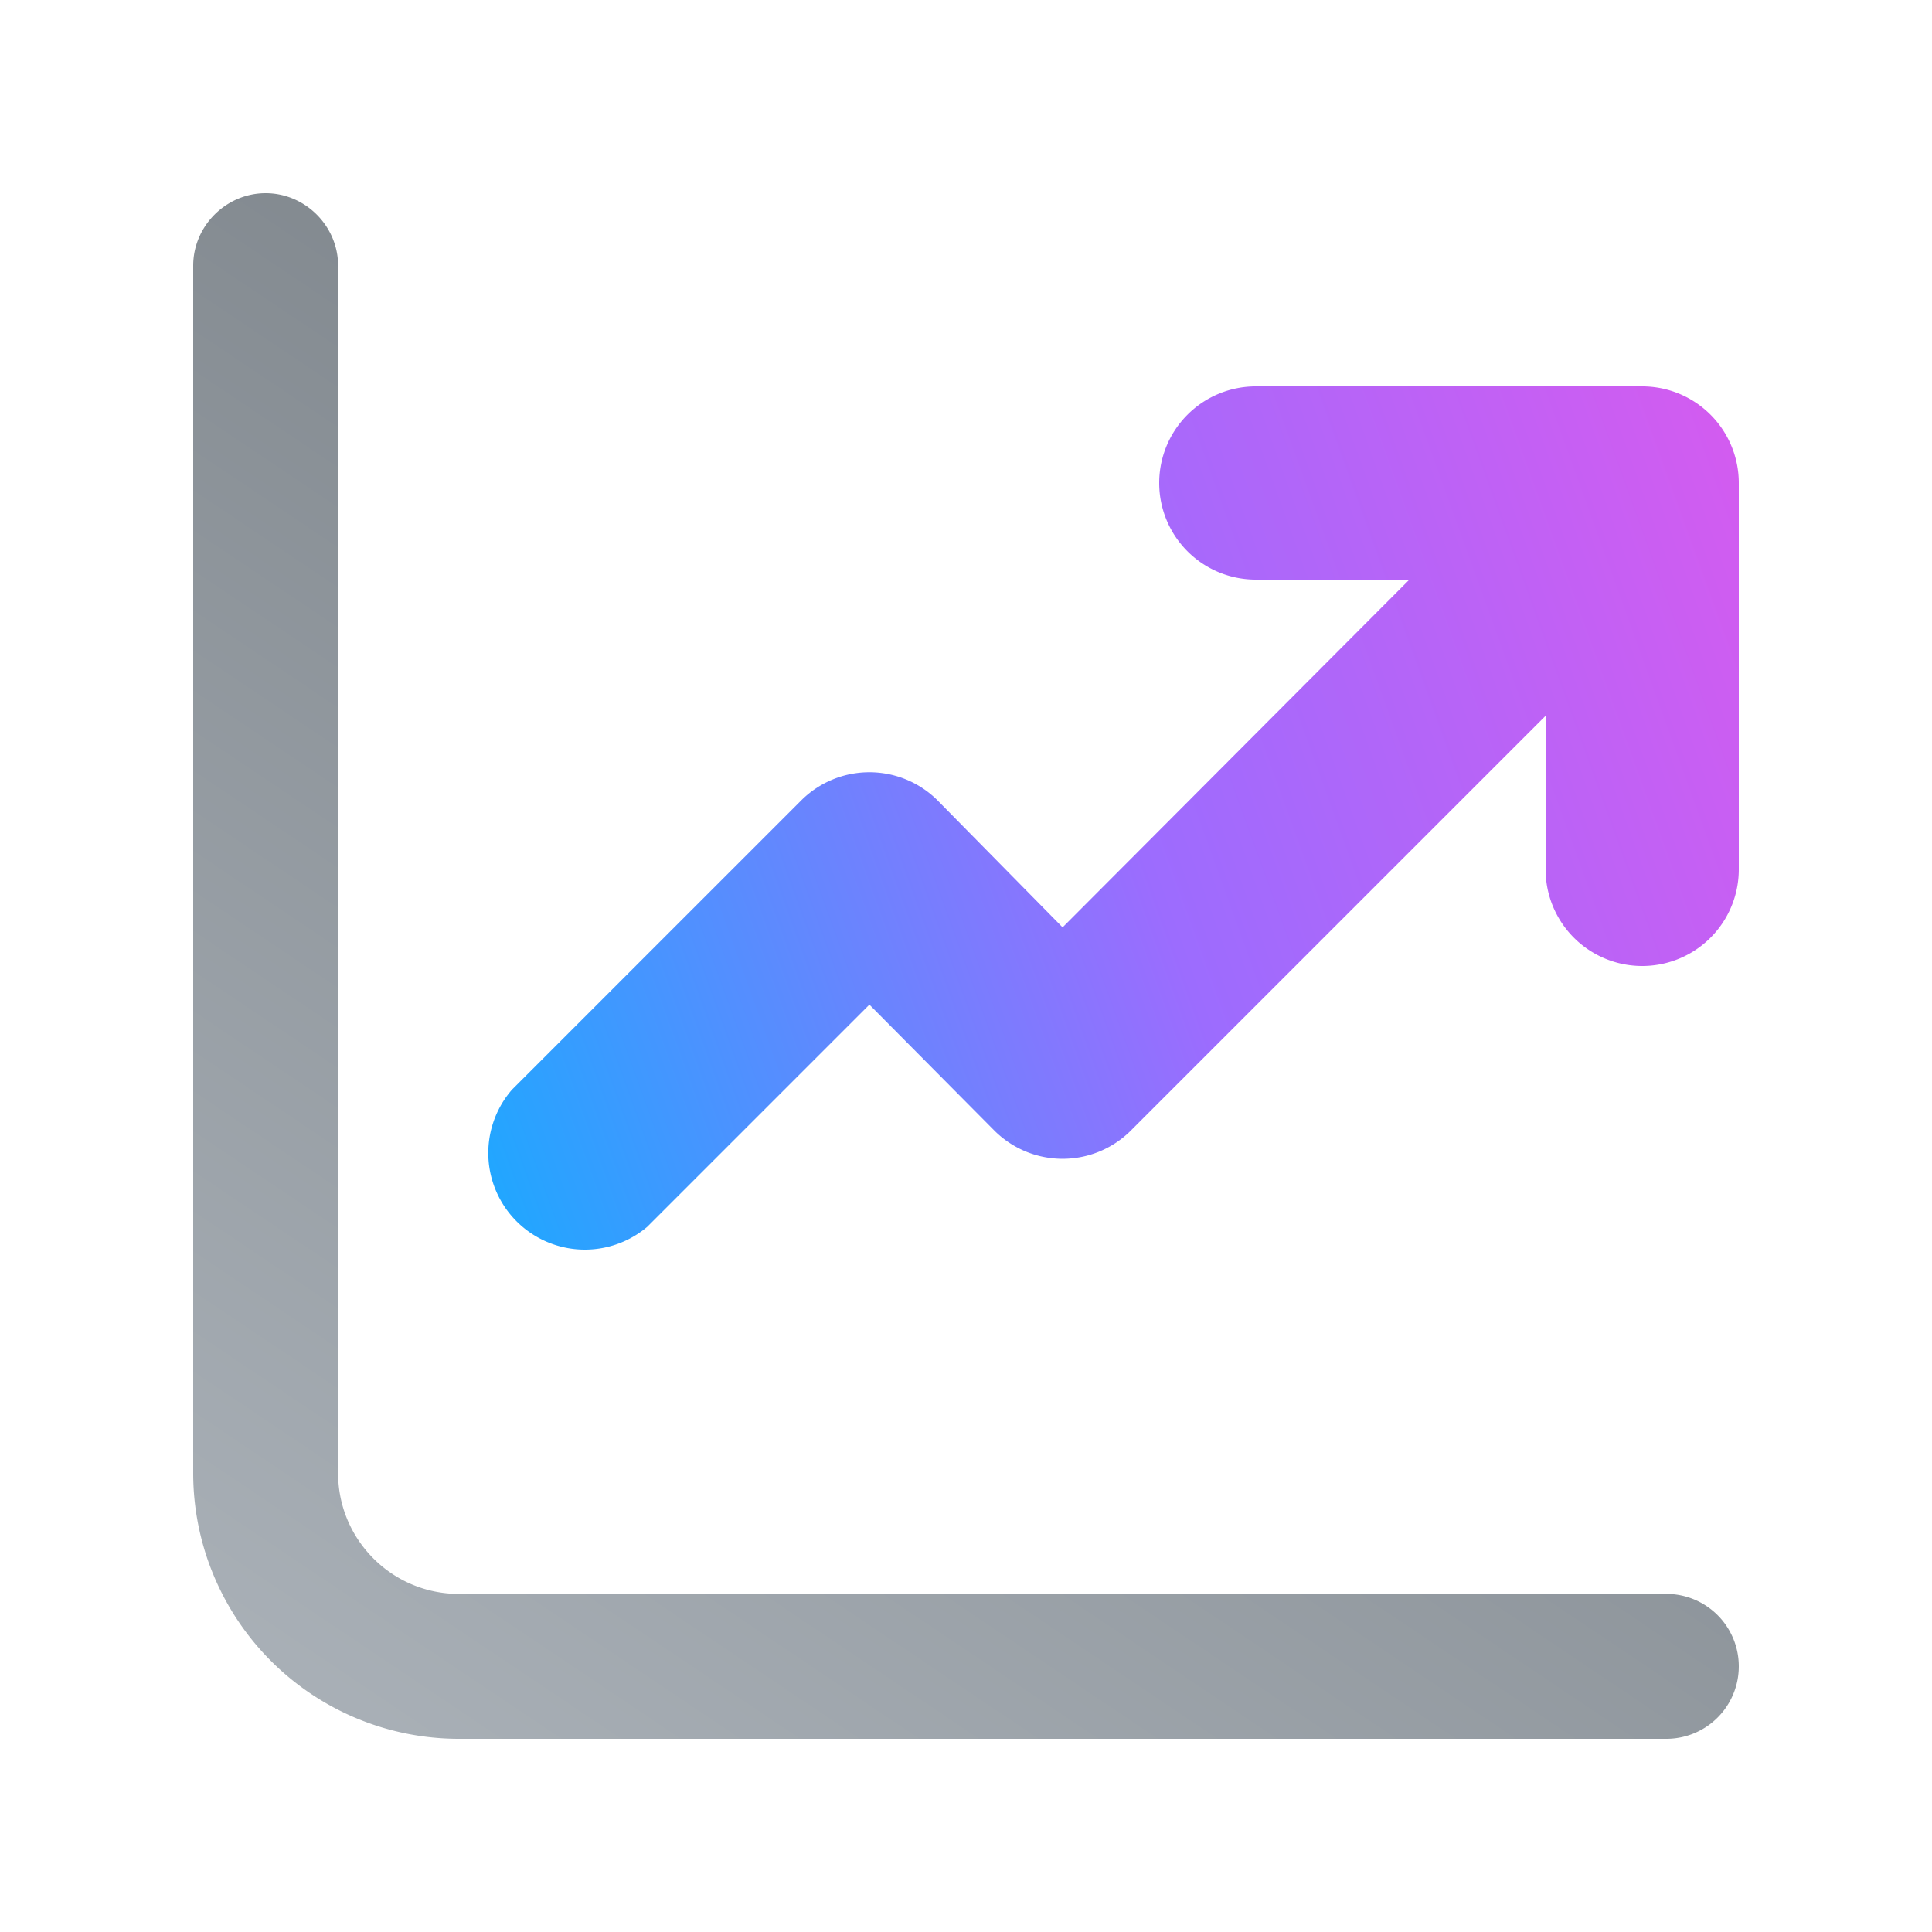
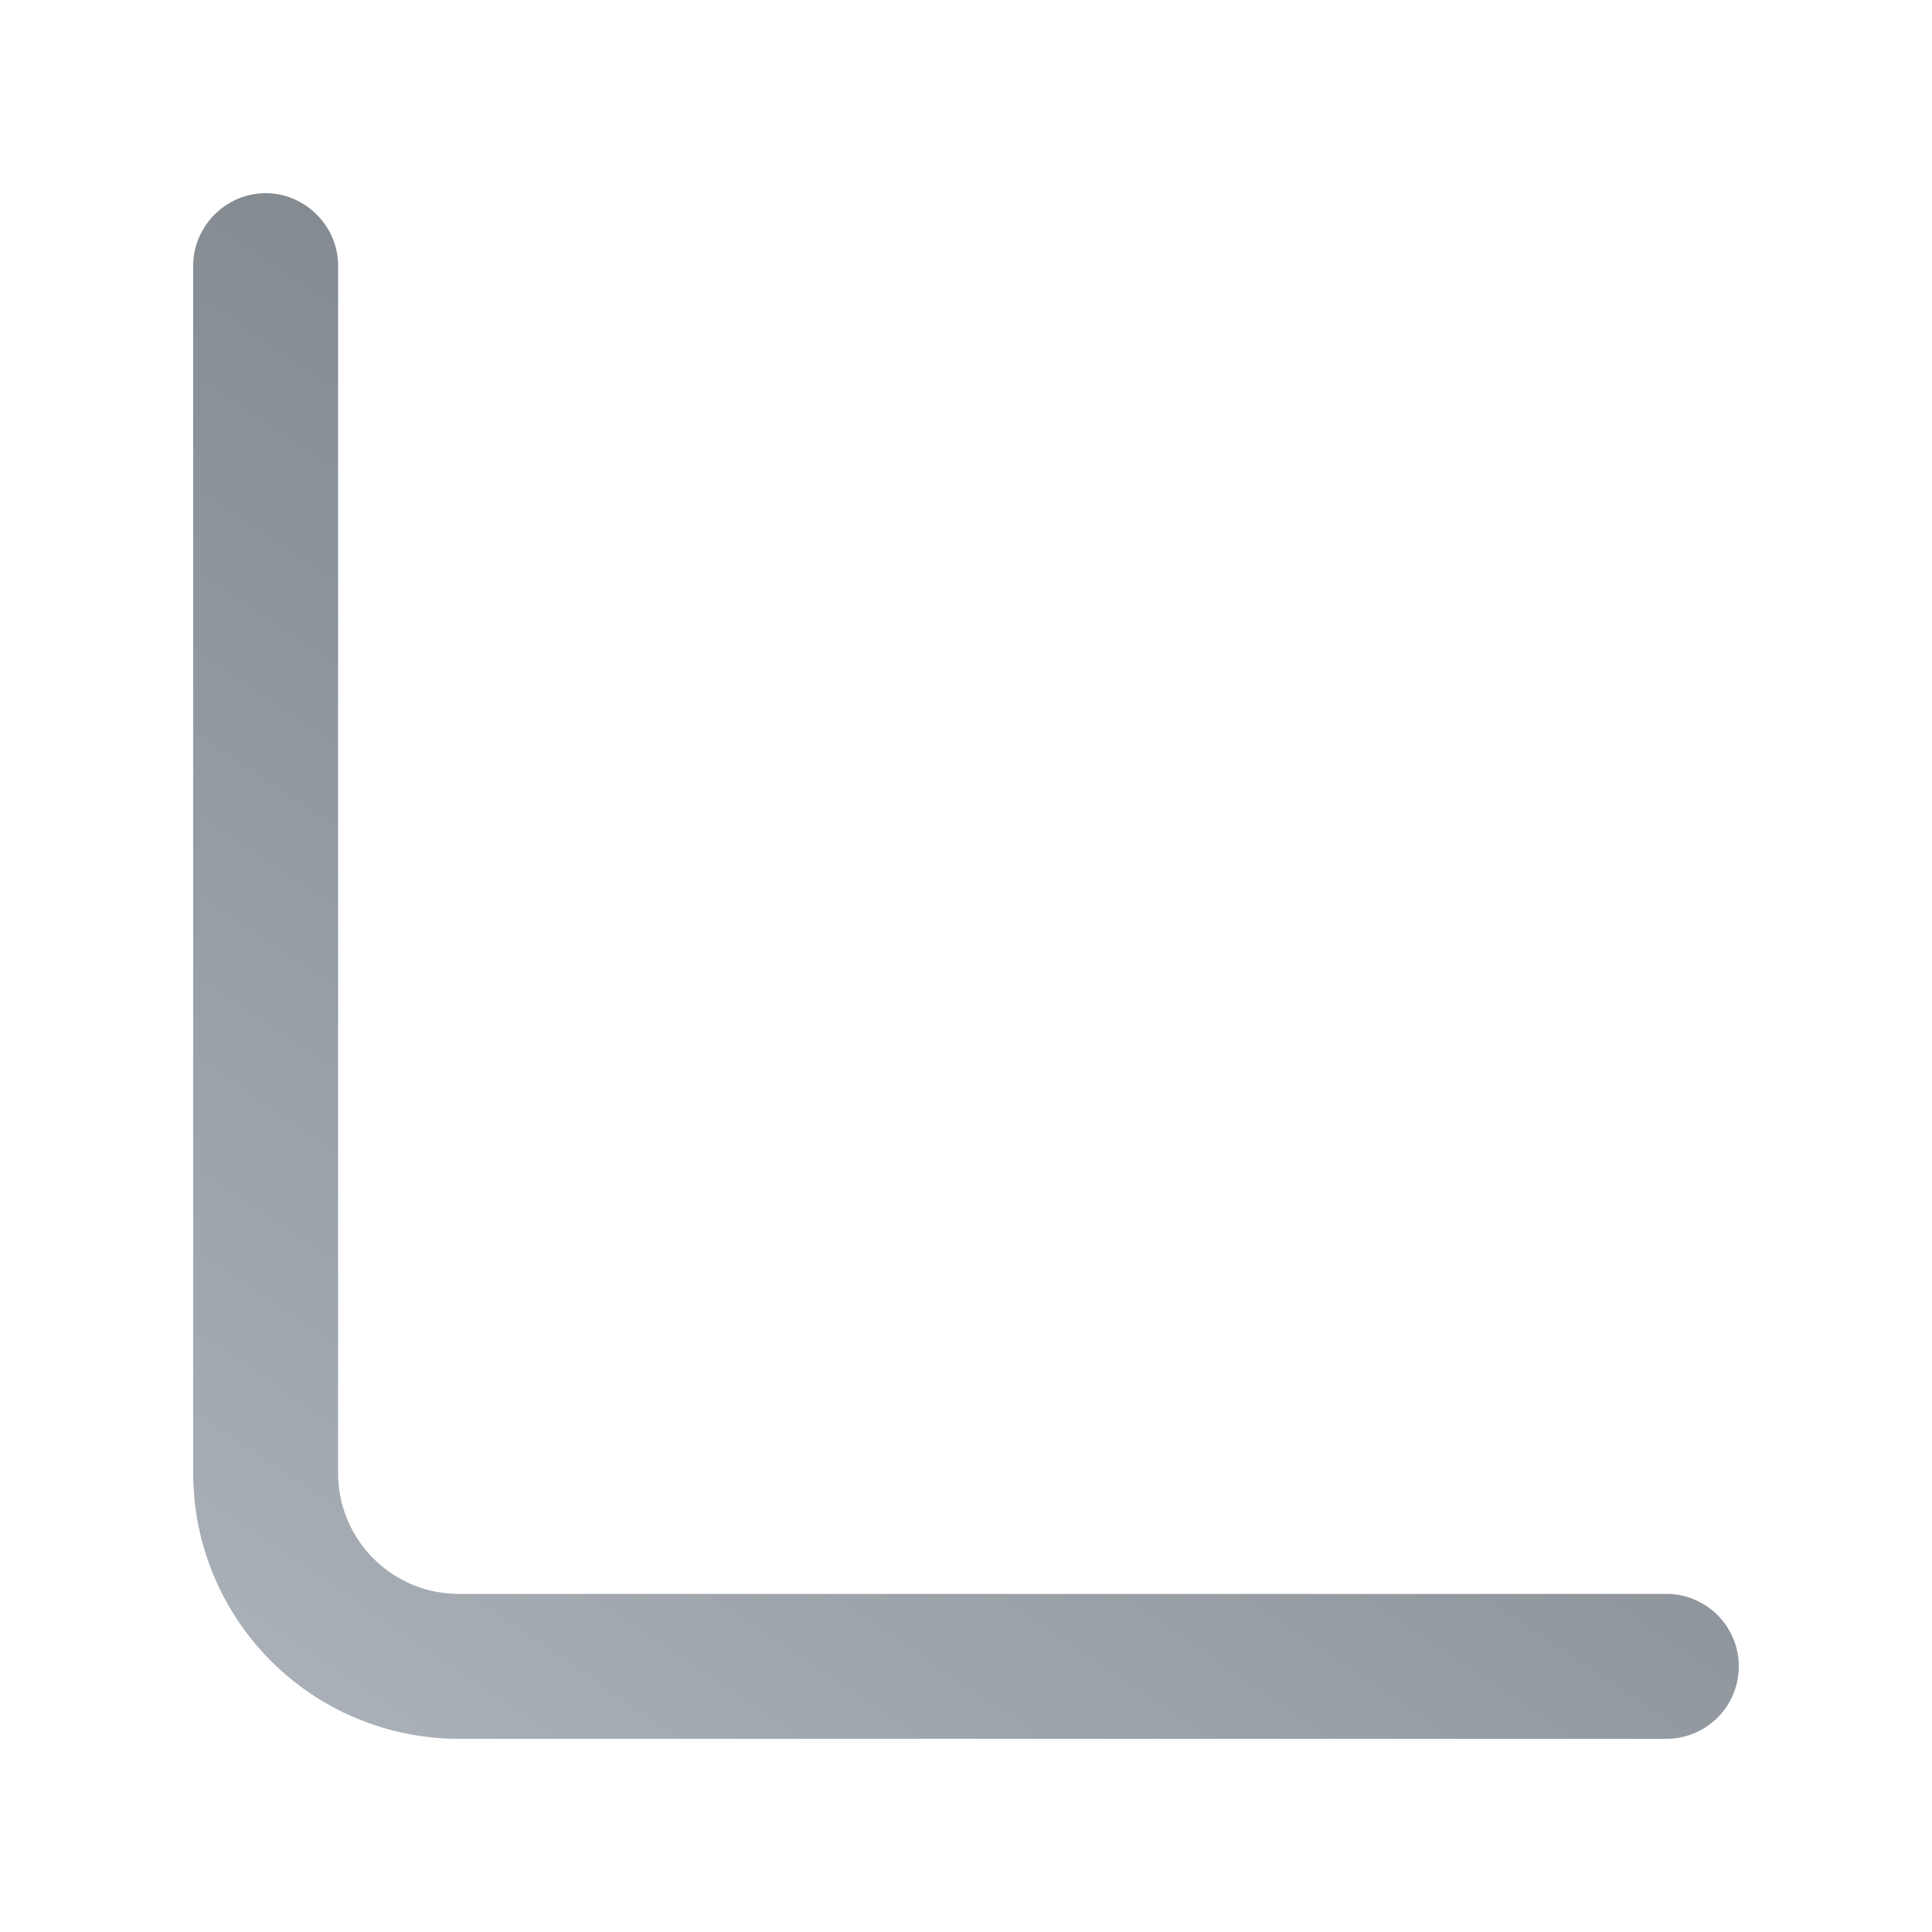
<svg xmlns="http://www.w3.org/2000/svg" width="20" height="20" viewBox="0 0 20 20">
-   <path d="M12 5a1 1 0 0 1 1-1h4a1 1 0 0 1 1 1v4a1 1 0 1 1-2 0V7.41l-4.3 4.3a1 1 0 0 1-1.4 0L9 10.4l-2.3 2.3a1 1 0 0 1-1.4-1.42l3-3a1 1 0 0 1 1.4 0L11 9.6 14.59 6H13a1 1 0 0 1-1-1Z" fill="url(#paint0_linear_72095_9641)" />
  <path d="M2.75 2c.41 0 .75.34.75.75v12.5c0 .69.56 1.25 1.25 1.25h12.5a.75.75 0 0 1 0 1.5H4.75A2.75 2.75 0 0 1 2 15.25V2.75c0-.41.34-.75.75-.75Z" fill="url(#paint1_linear_72095_9641)" />
  <defs>
    <linearGradient id="paint0_linear_72095_9641" x1="4" y1="12.5" x2="22" y2="6" gradientUnits="userSpaceOnUse">
      <stop stop-color="#0FAFFF" />
      <stop offset=".45" stop-color="#9C6CFE" />
      <stop offset=".96" stop-color="#E656EB" />
    </linearGradient>
    <linearGradient id="paint1_linear_72095_9641" x1="16.5" y1="3" x2="2.5" y2="23.85" gradientUnits="userSpaceOnUse">
      <stop stop-color="#70777D" />
      <stop offset="1" stop-color="#B9C0C7" />
    </linearGradient>
  </defs>
</svg>